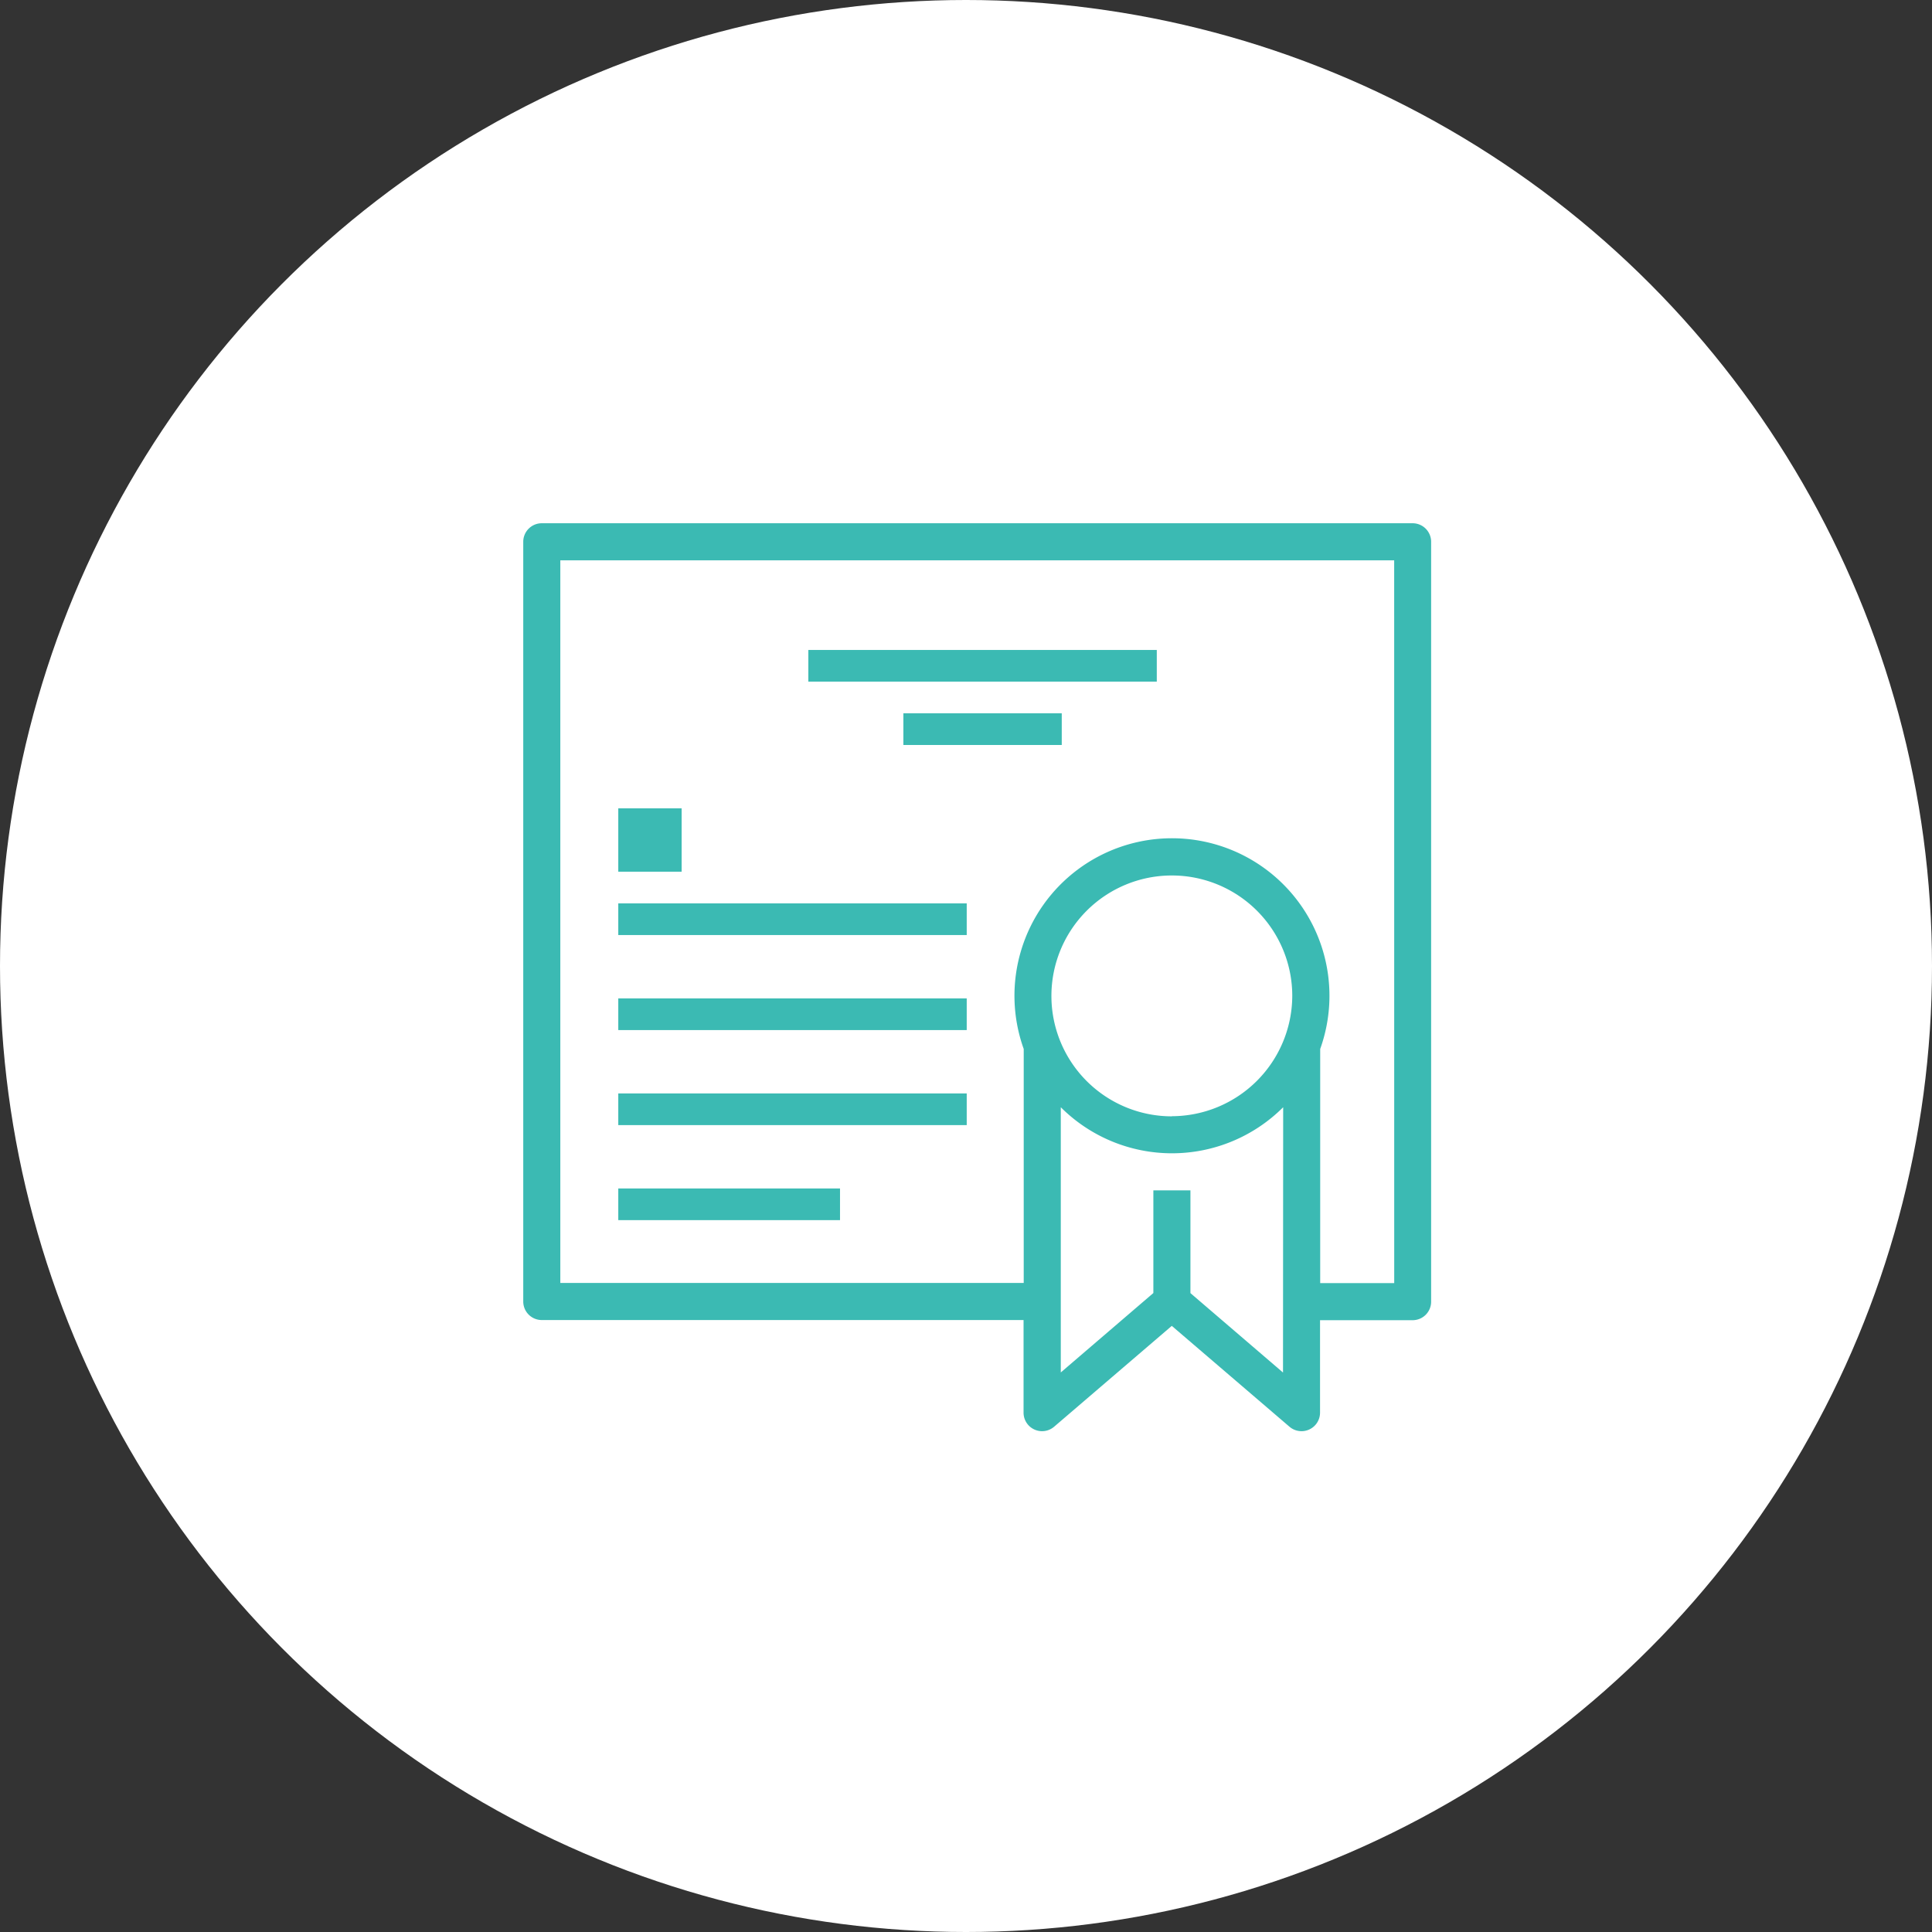
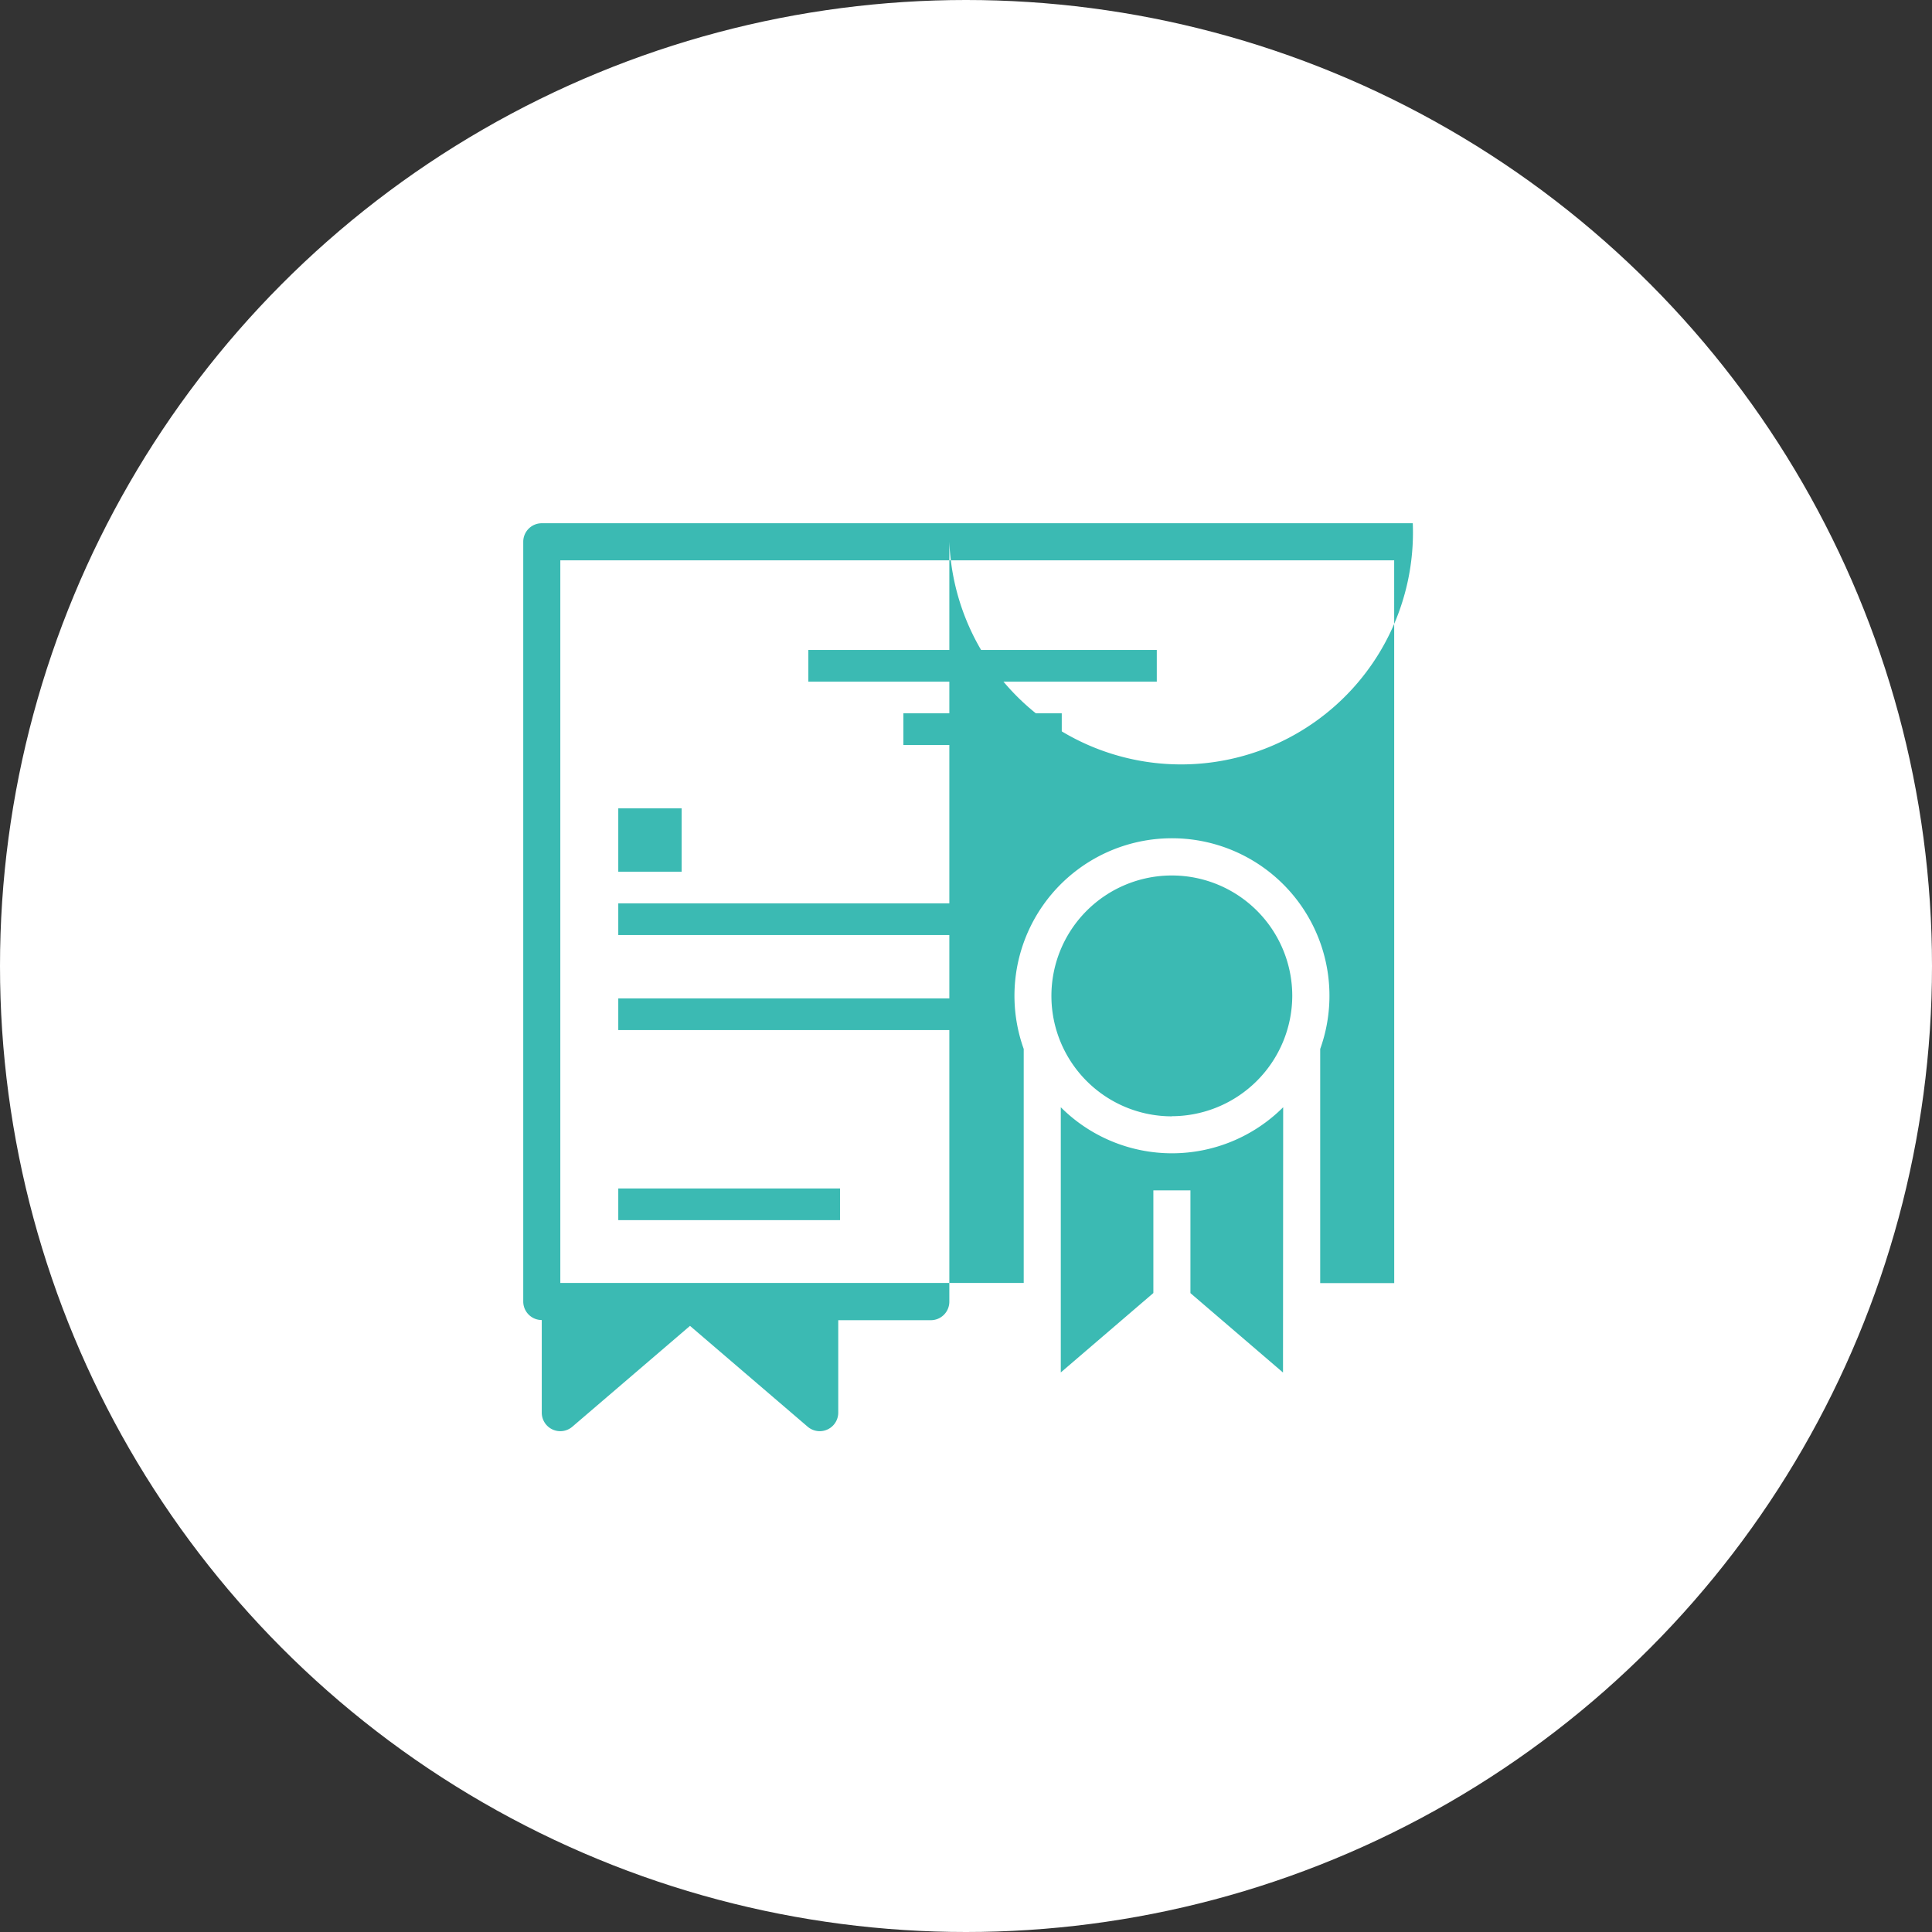
<svg xmlns="http://www.w3.org/2000/svg" width="48" height="48" viewBox="0 0 48 48">
  <rect x="0" y="0" width="48" height="48" fill="#333333" stroke="none" />
  <g id="certificado" transform="translate(9313 -3135)">
    <circle id="Elipse_167" data-name="Elipse 167" cx="24" cy="24" r="24" transform="translate(-9313 3135)" fill="#fff" />
    <g id="certificado-2" data-name="certificado" transform="translate(-9300 3148)">
      <g id="Grupo_3102" data-name="Grupo 3102">
        <g id="Grupo_3101" data-name="Grupo 3101">
-           <path id="Trazado_5500" data-name="Trazado 5500" d="M22.1,0H.46A.46.46,0,0,0,0,.46V19.336a.46.46,0,0,0,.46.46H12.43v2.3a.46.46,0,0,0,.76.35l2.923-2.505,2.923,2.505a.46.46,0,0,0,.76-.35V19.8h2.3a.46.46,0,0,0,.46-.46V.46A.46.46,0,0,0,22.1,0ZM18.876,21.1l-2.3-1.973V16.574h-.921v2.551l-2.3,1.973V14.509a3.907,3.907,0,0,0,5.525,0Zm-2.762-6.365a2.992,2.992,0,1,1,2.992-2.992A3,3,0,0,1,16.113,14.732Zm5.525,4.143H19.8V13.061a3.913,3.913,0,1,0-7.366,0v5.814H.921V.921H21.638Z" fill="#3bbab3" />
+           <path id="Trazado_5500" data-name="Trazado 5500" d="M22.1,0H.46A.46.46,0,0,0,0,.46V19.336a.46.46,0,0,0,.46.46v2.3a.46.46,0,0,0,.76.35l2.923-2.505,2.923,2.505a.46.46,0,0,0,.76-.35V19.8h2.3a.46.46,0,0,0,.46-.46V.46A.46.46,0,0,0,22.1,0ZM18.876,21.1l-2.3-1.973V16.574h-.921v2.551l-2.3,1.973V14.509a3.907,3.907,0,0,0,5.525,0Zm-2.762-6.365a2.992,2.992,0,1,1,2.992-2.992A3,3,0,0,1,16.113,14.732Zm5.525,4.143H19.8V13.061a3.913,3.913,0,1,0-7.366,0v5.814H.921V.921H21.638Z" fill="#3bbab3" />
          <rect id="Rectángulo_1181" data-name="Rectángulo 1181" width="8.657" height="0.787" transform="translate(2.361 9.444)" fill="#3bbab3" />
          <rect id="Rectángulo_1182" data-name="Rectángulo 1182" width="1.574" height="1.574" transform="translate(2.361 7.083)" fill="#3bbab3" />
          <rect id="Rectángulo_1183" data-name="Rectángulo 1183" width="8.657" height="0.787" transform="translate(7.083 3.148)" fill="#3bbab3" />
          <rect id="Rectángulo_1184" data-name="Rectángulo 1184" width="3.935" height="0.787" transform="translate(9.444 4.722)" fill="#3bbab3" />
          <rect id="Rectángulo_1185" data-name="Rectángulo 1185" width="8.657" height="0.787" transform="translate(2.361 11.805)" fill="#3bbab3" />
-           <rect id="Rectángulo_1186" data-name="Rectángulo 1186" width="8.657" height="0.787" transform="translate(2.361 14.166)" fill="#3bbab3" />
          <rect id="Rectángulo_1187" data-name="Rectángulo 1187" width="5.509" height="0.787" transform="translate(2.361 16.527)" fill="#3bbab3" />
        </g>
      </g>
    </g>
  </g>
</svg>